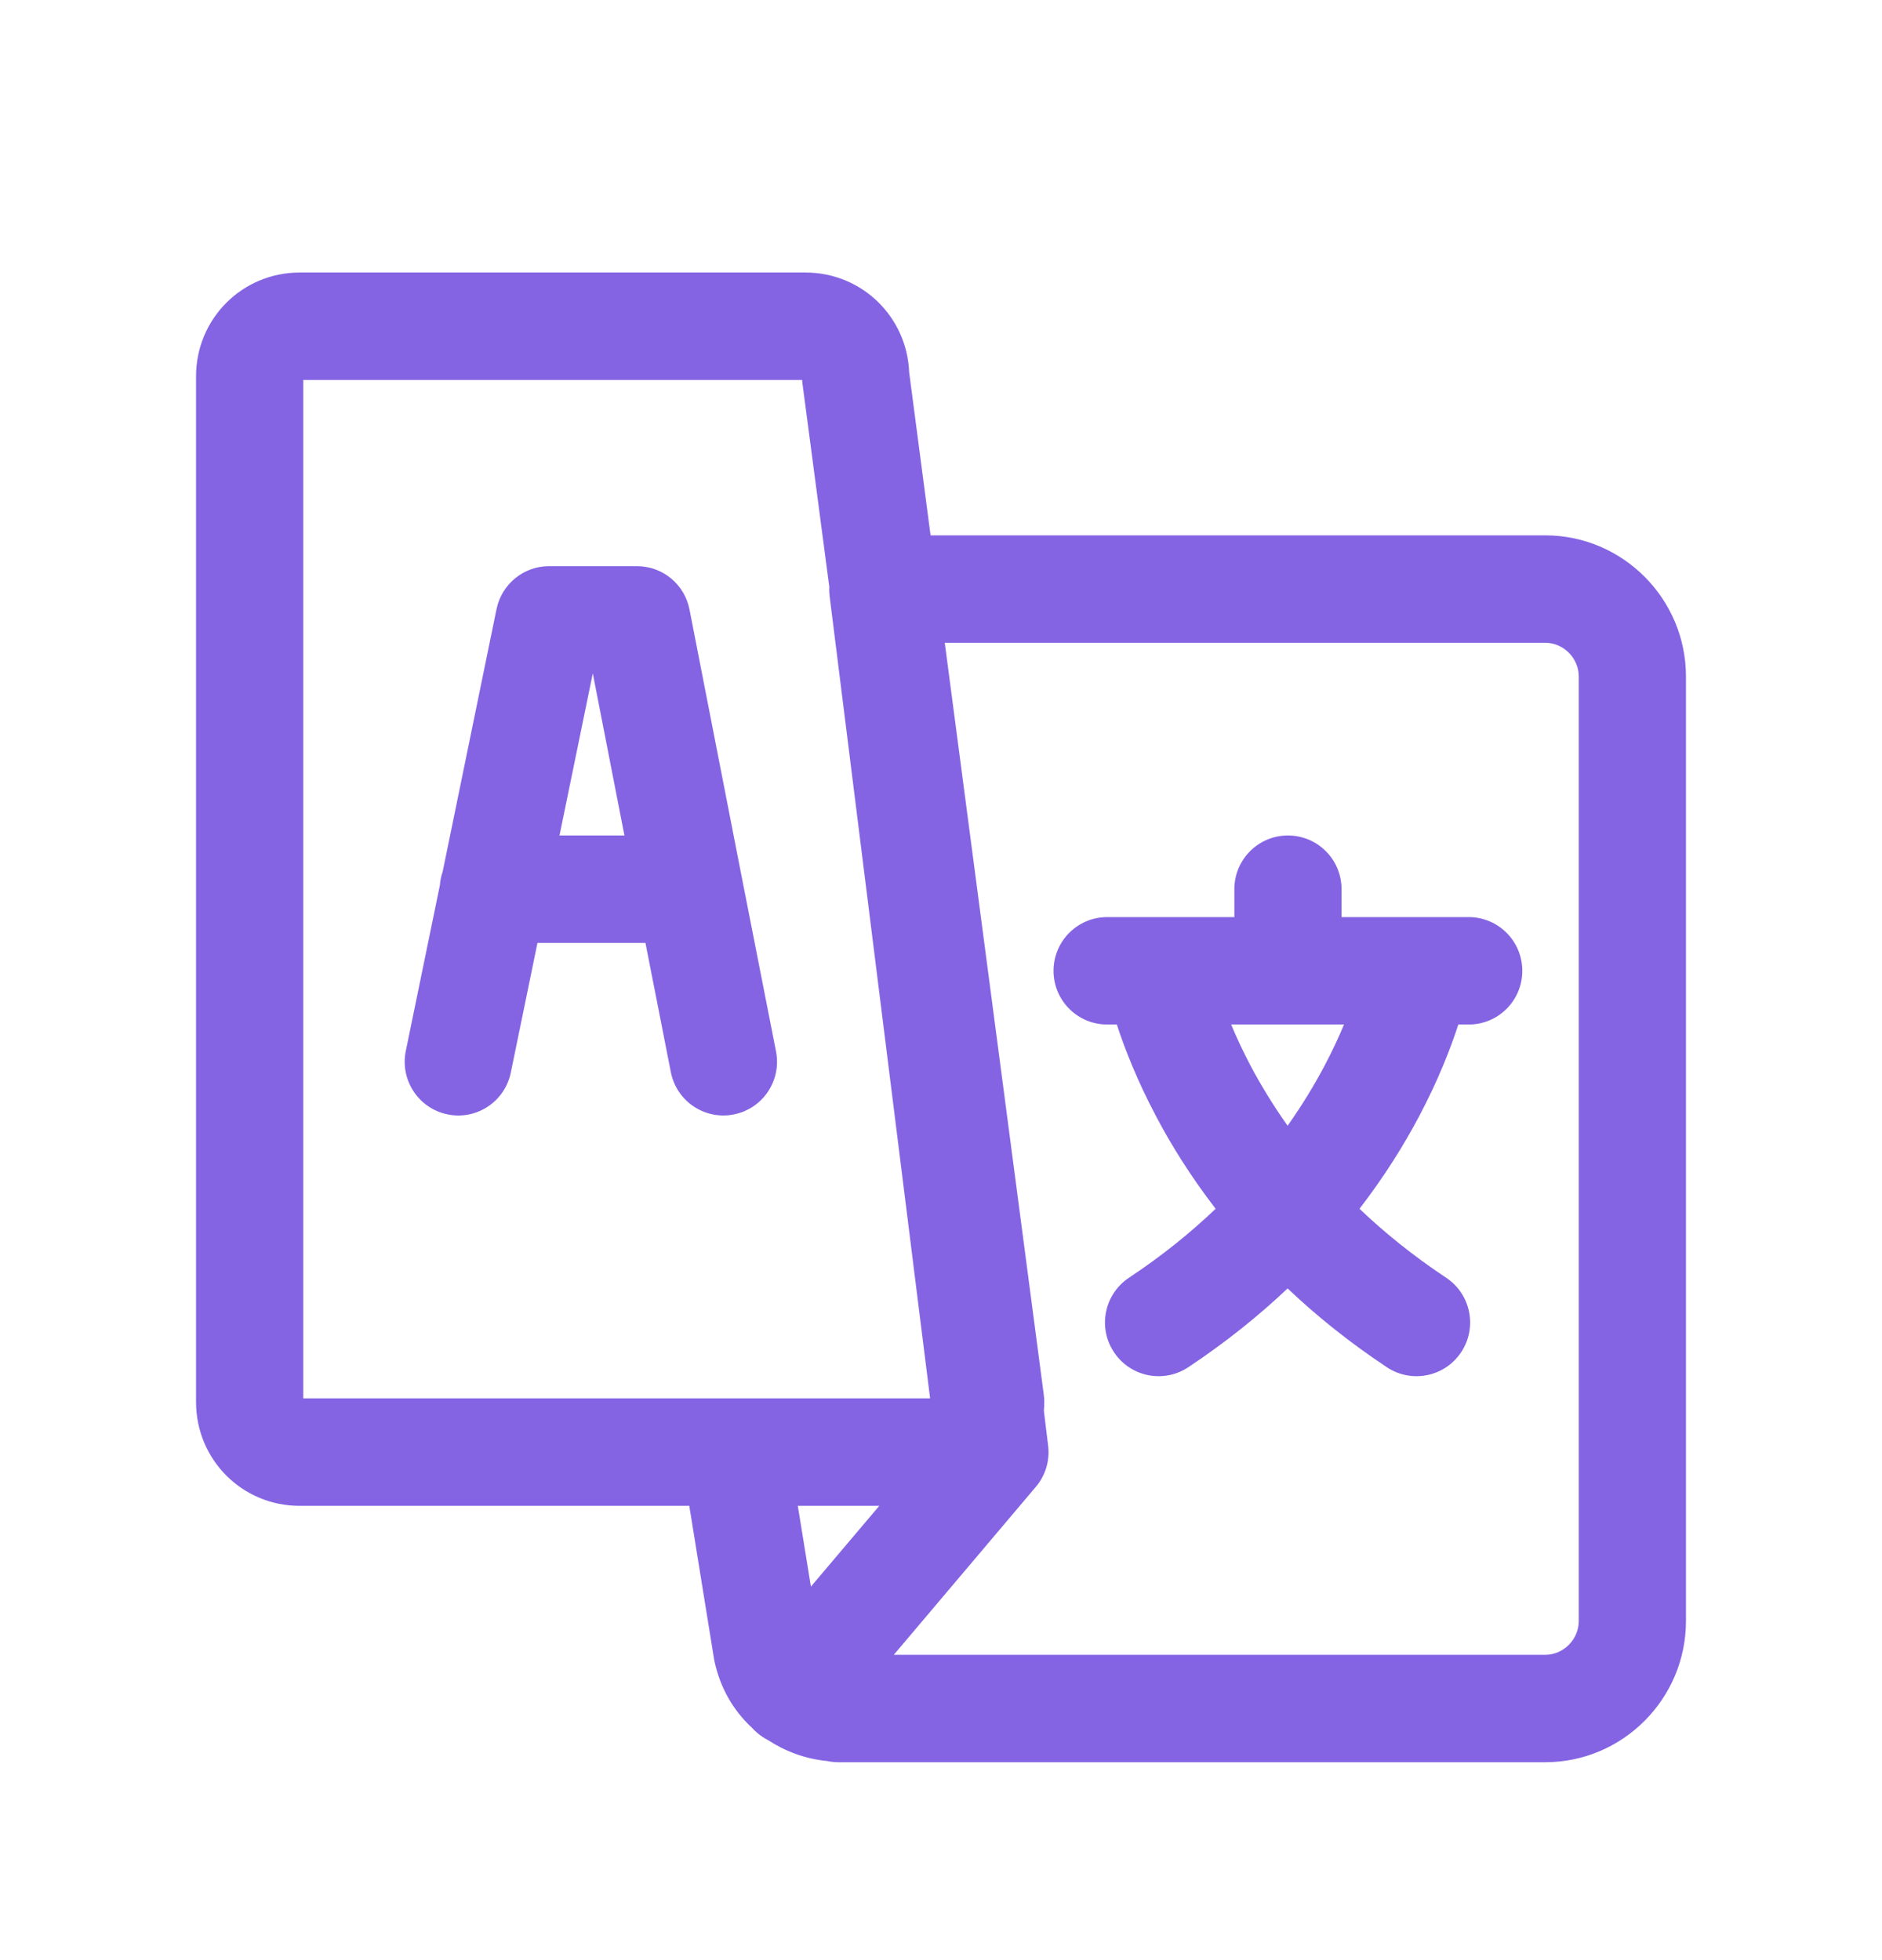
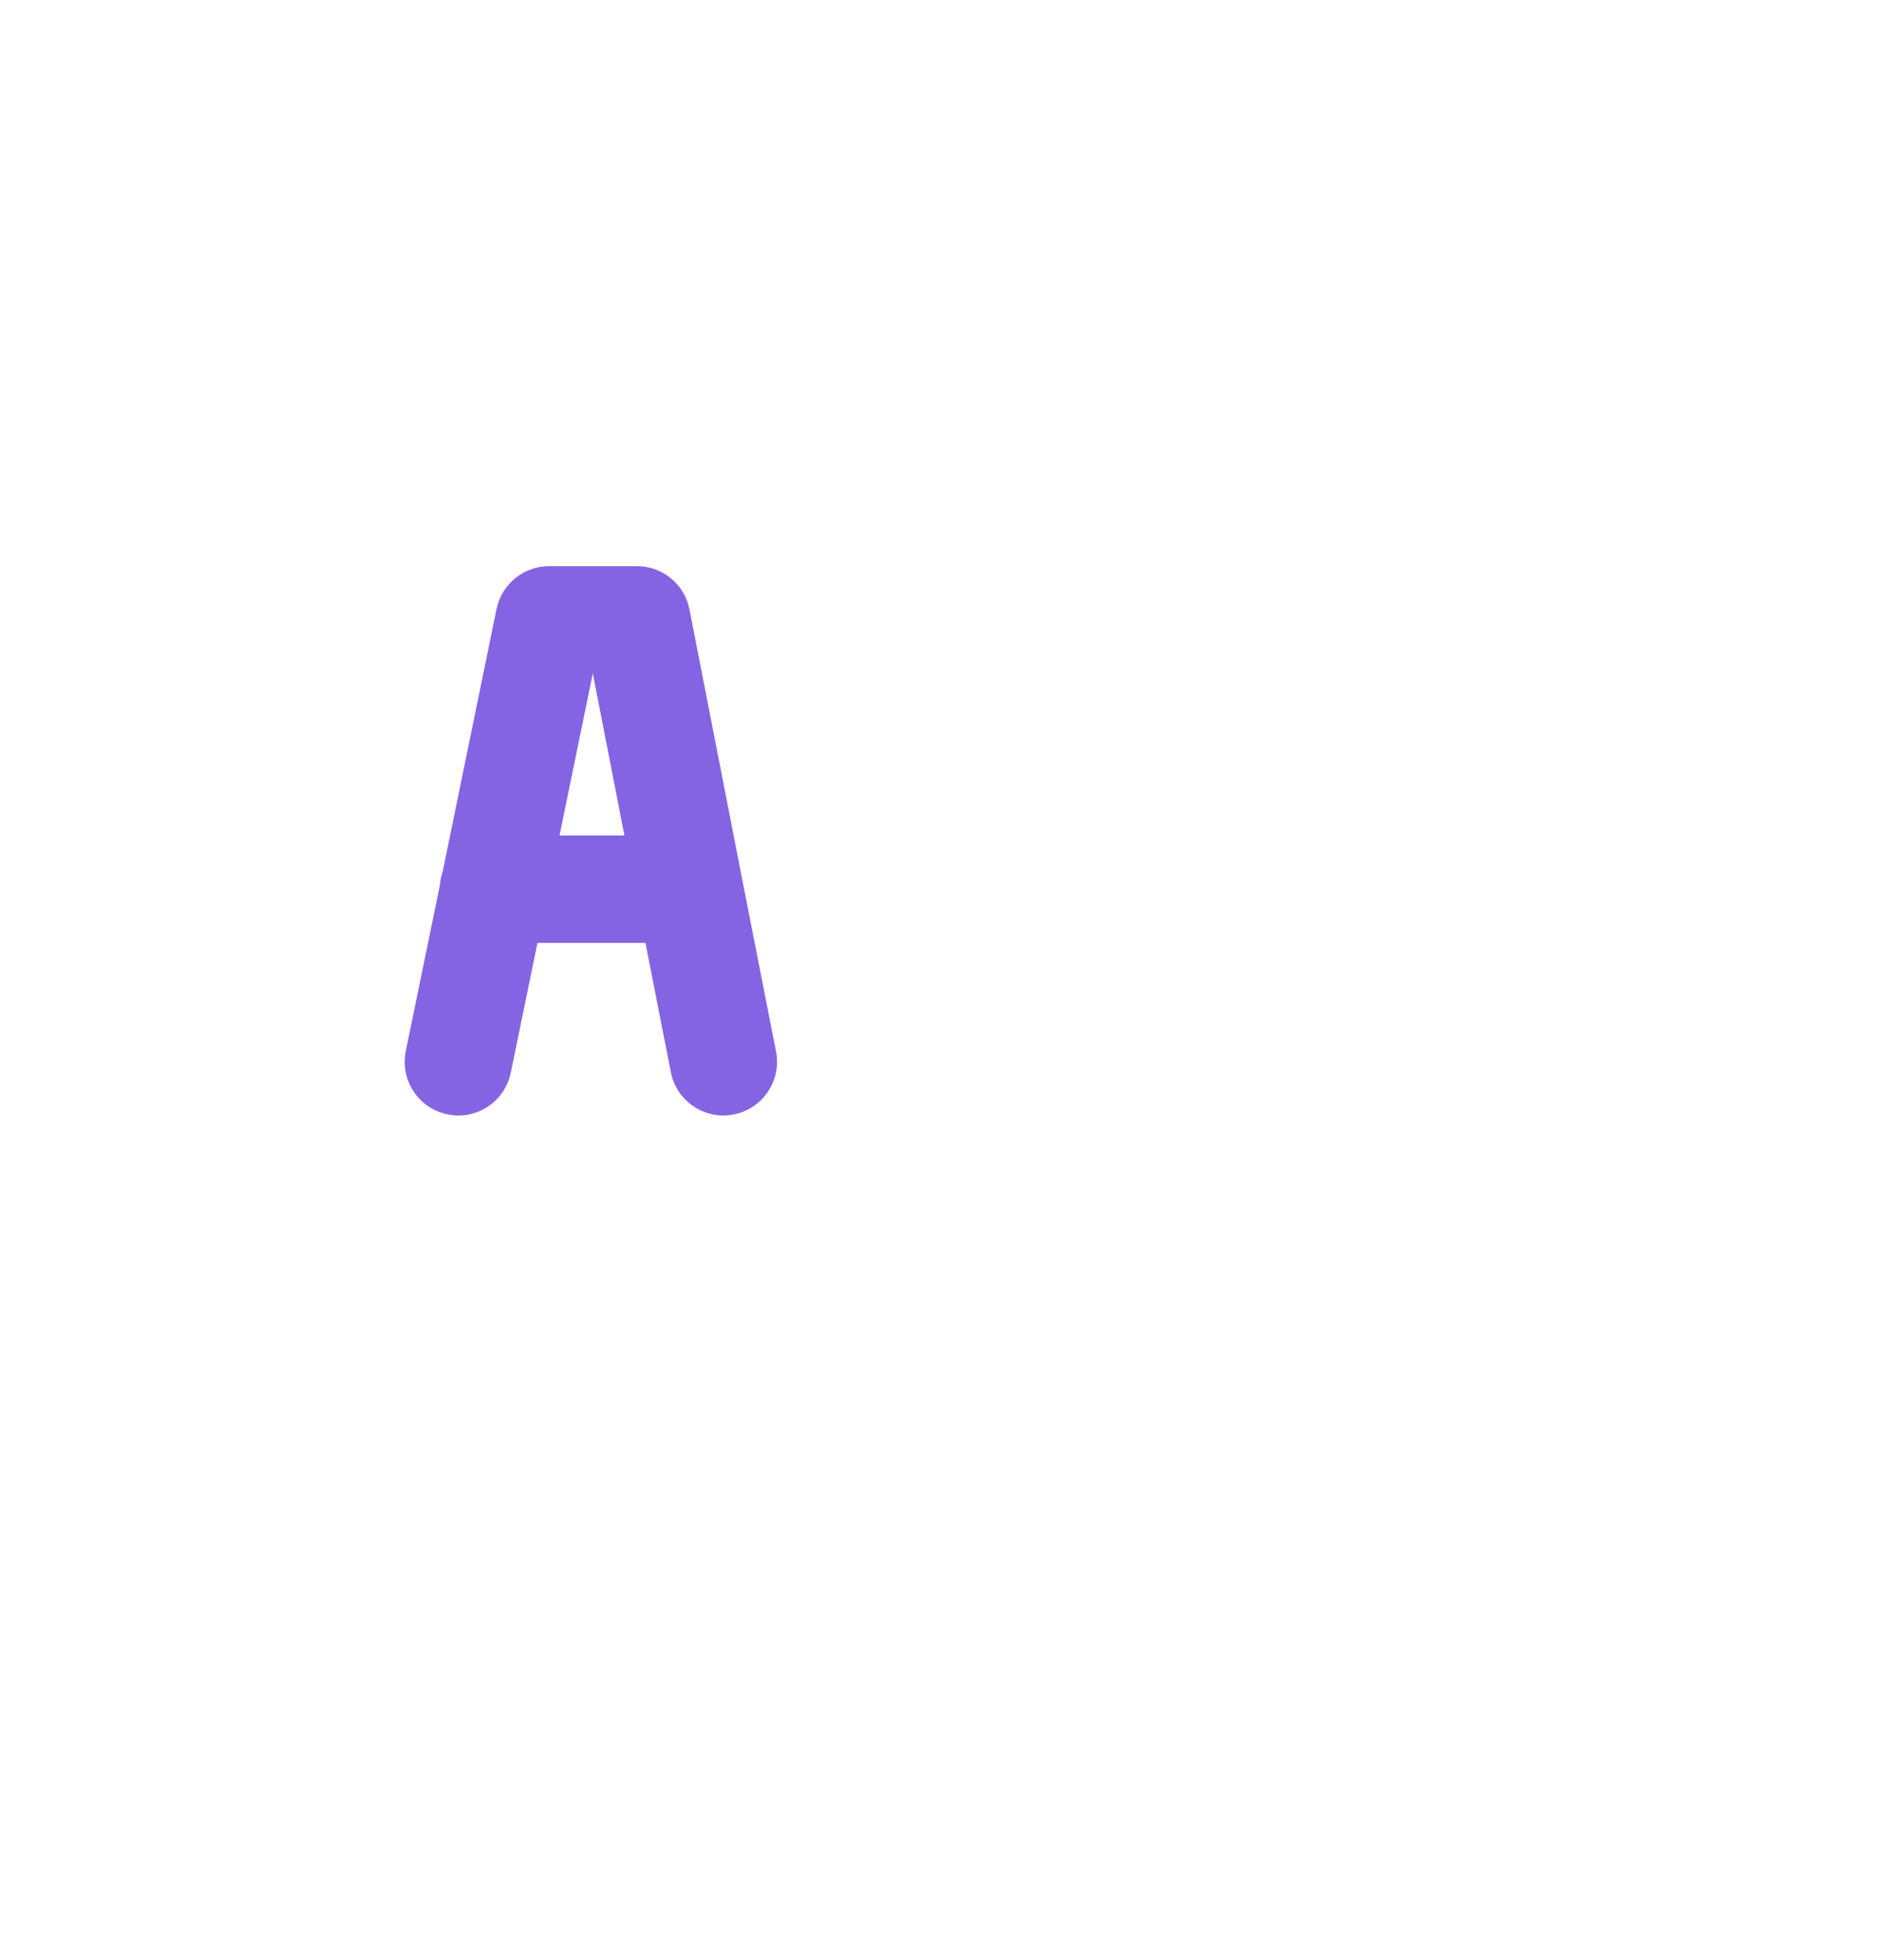
<svg xmlns="http://www.w3.org/2000/svg" width="24" height="25" viewBox="0 0 24 25" fill="none">
  <path d="M6.332 7.768C6.398 7.45 6.677 7.221 7.002 7.221H8.123C8.45 7.221 8.731 7.453 8.793 7.775L9.449 11.135L9.896 13.41C9.969 13.781 9.728 14.141 9.357 14.214C8.987 14.287 8.628 14.046 8.555 13.675L8.231 12.026H6.854L6.514 13.68C6.438 14.051 6.076 14.29 5.707 14.213C5.337 14.137 5.099 13.775 5.175 13.404L5.61 11.288C5.614 11.229 5.626 11.172 5.645 11.118L6.332 7.768ZM7.135 10.656H7.963L7.56 8.591H7.559L7.135 10.656Z" fill="#8464E3" />
-   <path d="M13.435 12.382C13.435 12.004 13.741 11.697 14.119 11.697H14.754C14.762 11.697 14.771 11.697 14.779 11.697H15.741V11.341C15.741 10.962 16.047 10.656 16.424 10.656C16.802 10.656 17.108 10.962 17.108 11.341V11.697H18.73C19.107 11.697 19.413 12.004 19.413 12.382C19.413 12.761 19.107 13.067 18.73 13.067H18.597C18.499 13.37 18.342 13.775 18.098 14.236C17.904 14.603 17.655 15.004 17.337 15.417C17.652 15.718 18.018 16.015 18.441 16.296C18.756 16.505 18.843 16.93 18.634 17.245C18.426 17.561 18.002 17.647 17.687 17.439C17.204 17.118 16.784 16.779 16.42 16.433C16.055 16.779 15.635 17.118 15.152 17.439C14.837 17.647 14.413 17.561 14.205 17.245C13.996 16.93 14.083 16.505 14.398 16.296C14.822 16.015 15.187 15.718 15.502 15.417C15.184 15.004 14.935 14.603 14.742 14.236C14.498 13.775 14.341 13.37 14.242 13.067H14.119C13.741 13.067 13.435 12.761 13.435 12.382ZM16.42 14.358C16.61 14.09 16.764 13.832 16.89 13.595C16.991 13.404 17.073 13.227 17.139 13.067H15.7C15.766 13.227 15.849 13.404 15.949 13.595C16.075 13.832 16.23 14.09 16.42 14.358Z" fill="#8464E3" />
-   <path d="M3.821 19.206C3.088 19.206 2.5 18.616 2.5 17.881V4.8C2.5 4.066 3.088 3.476 3.821 3.476H10.273C10.988 3.476 11.566 4.038 11.594 4.748L11.867 6.828H19.705C20.693 6.828 21.5 7.637 21.5 8.628V20.676C21.5 21.667 20.693 22.476 19.705 22.476H10.692C10.641 22.476 10.592 22.47 10.544 22.46C10.265 22.433 10.008 22.334 9.793 22.193C9.746 22.169 9.7 22.139 9.658 22.103C9.632 22.081 9.608 22.058 9.586 22.033C9.34 21.806 9.182 21.512 9.113 21.196C9.111 21.184 9.108 21.173 9.106 21.161L8.79 19.206H3.821ZM3.867 4.846V17.835L11.861 17.835L10.579 7.599C10.574 7.559 10.573 7.52 10.575 7.481L10.233 4.89C10.232 4.875 10.23 4.861 10.229 4.846H3.867ZM11.398 21.106H19.705C19.938 21.106 20.133 20.91 20.133 20.676V8.628C20.133 8.394 19.938 8.198 19.705 8.198H12.048L13.311 17.791C13.315 17.821 13.317 17.851 13.317 17.881C13.317 17.92 13.315 17.958 13.312 17.995L13.366 18.437C13.39 18.627 13.333 18.818 13.209 18.964L11.398 21.106ZM11.213 19.206H10.174L10.341 20.236L11.213 19.206Z" fill="#8464E3" />
</svg>